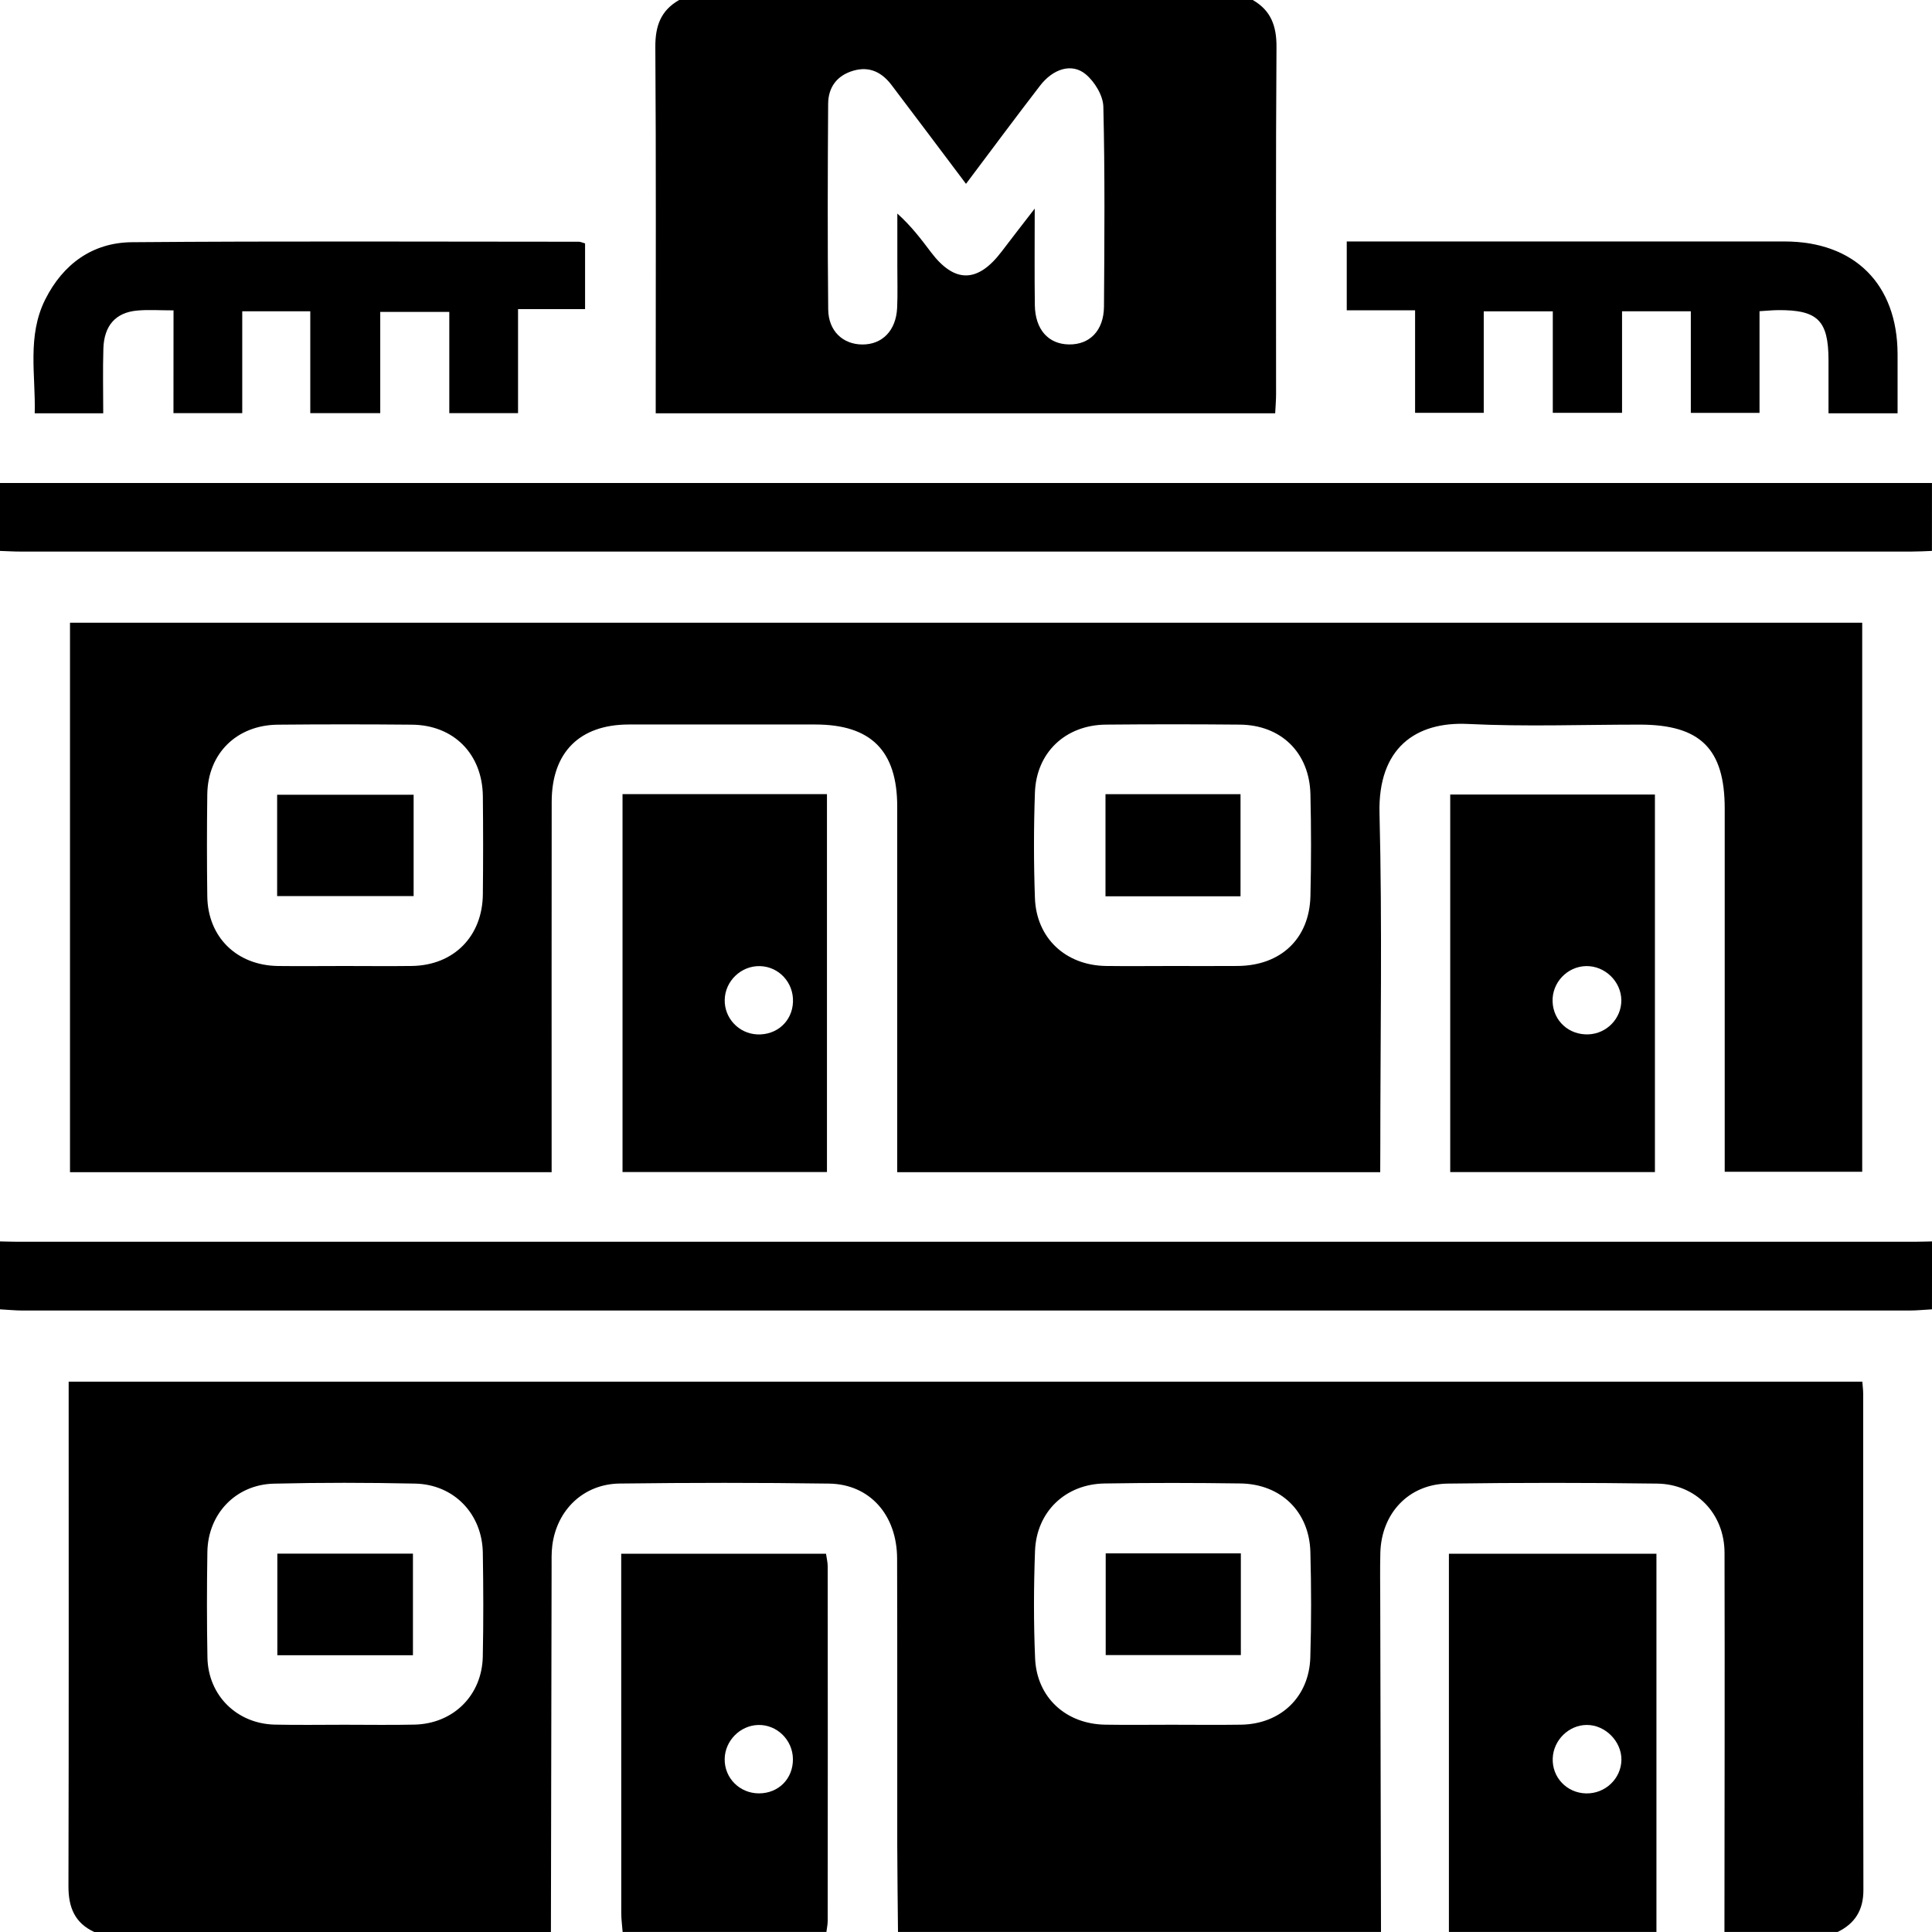
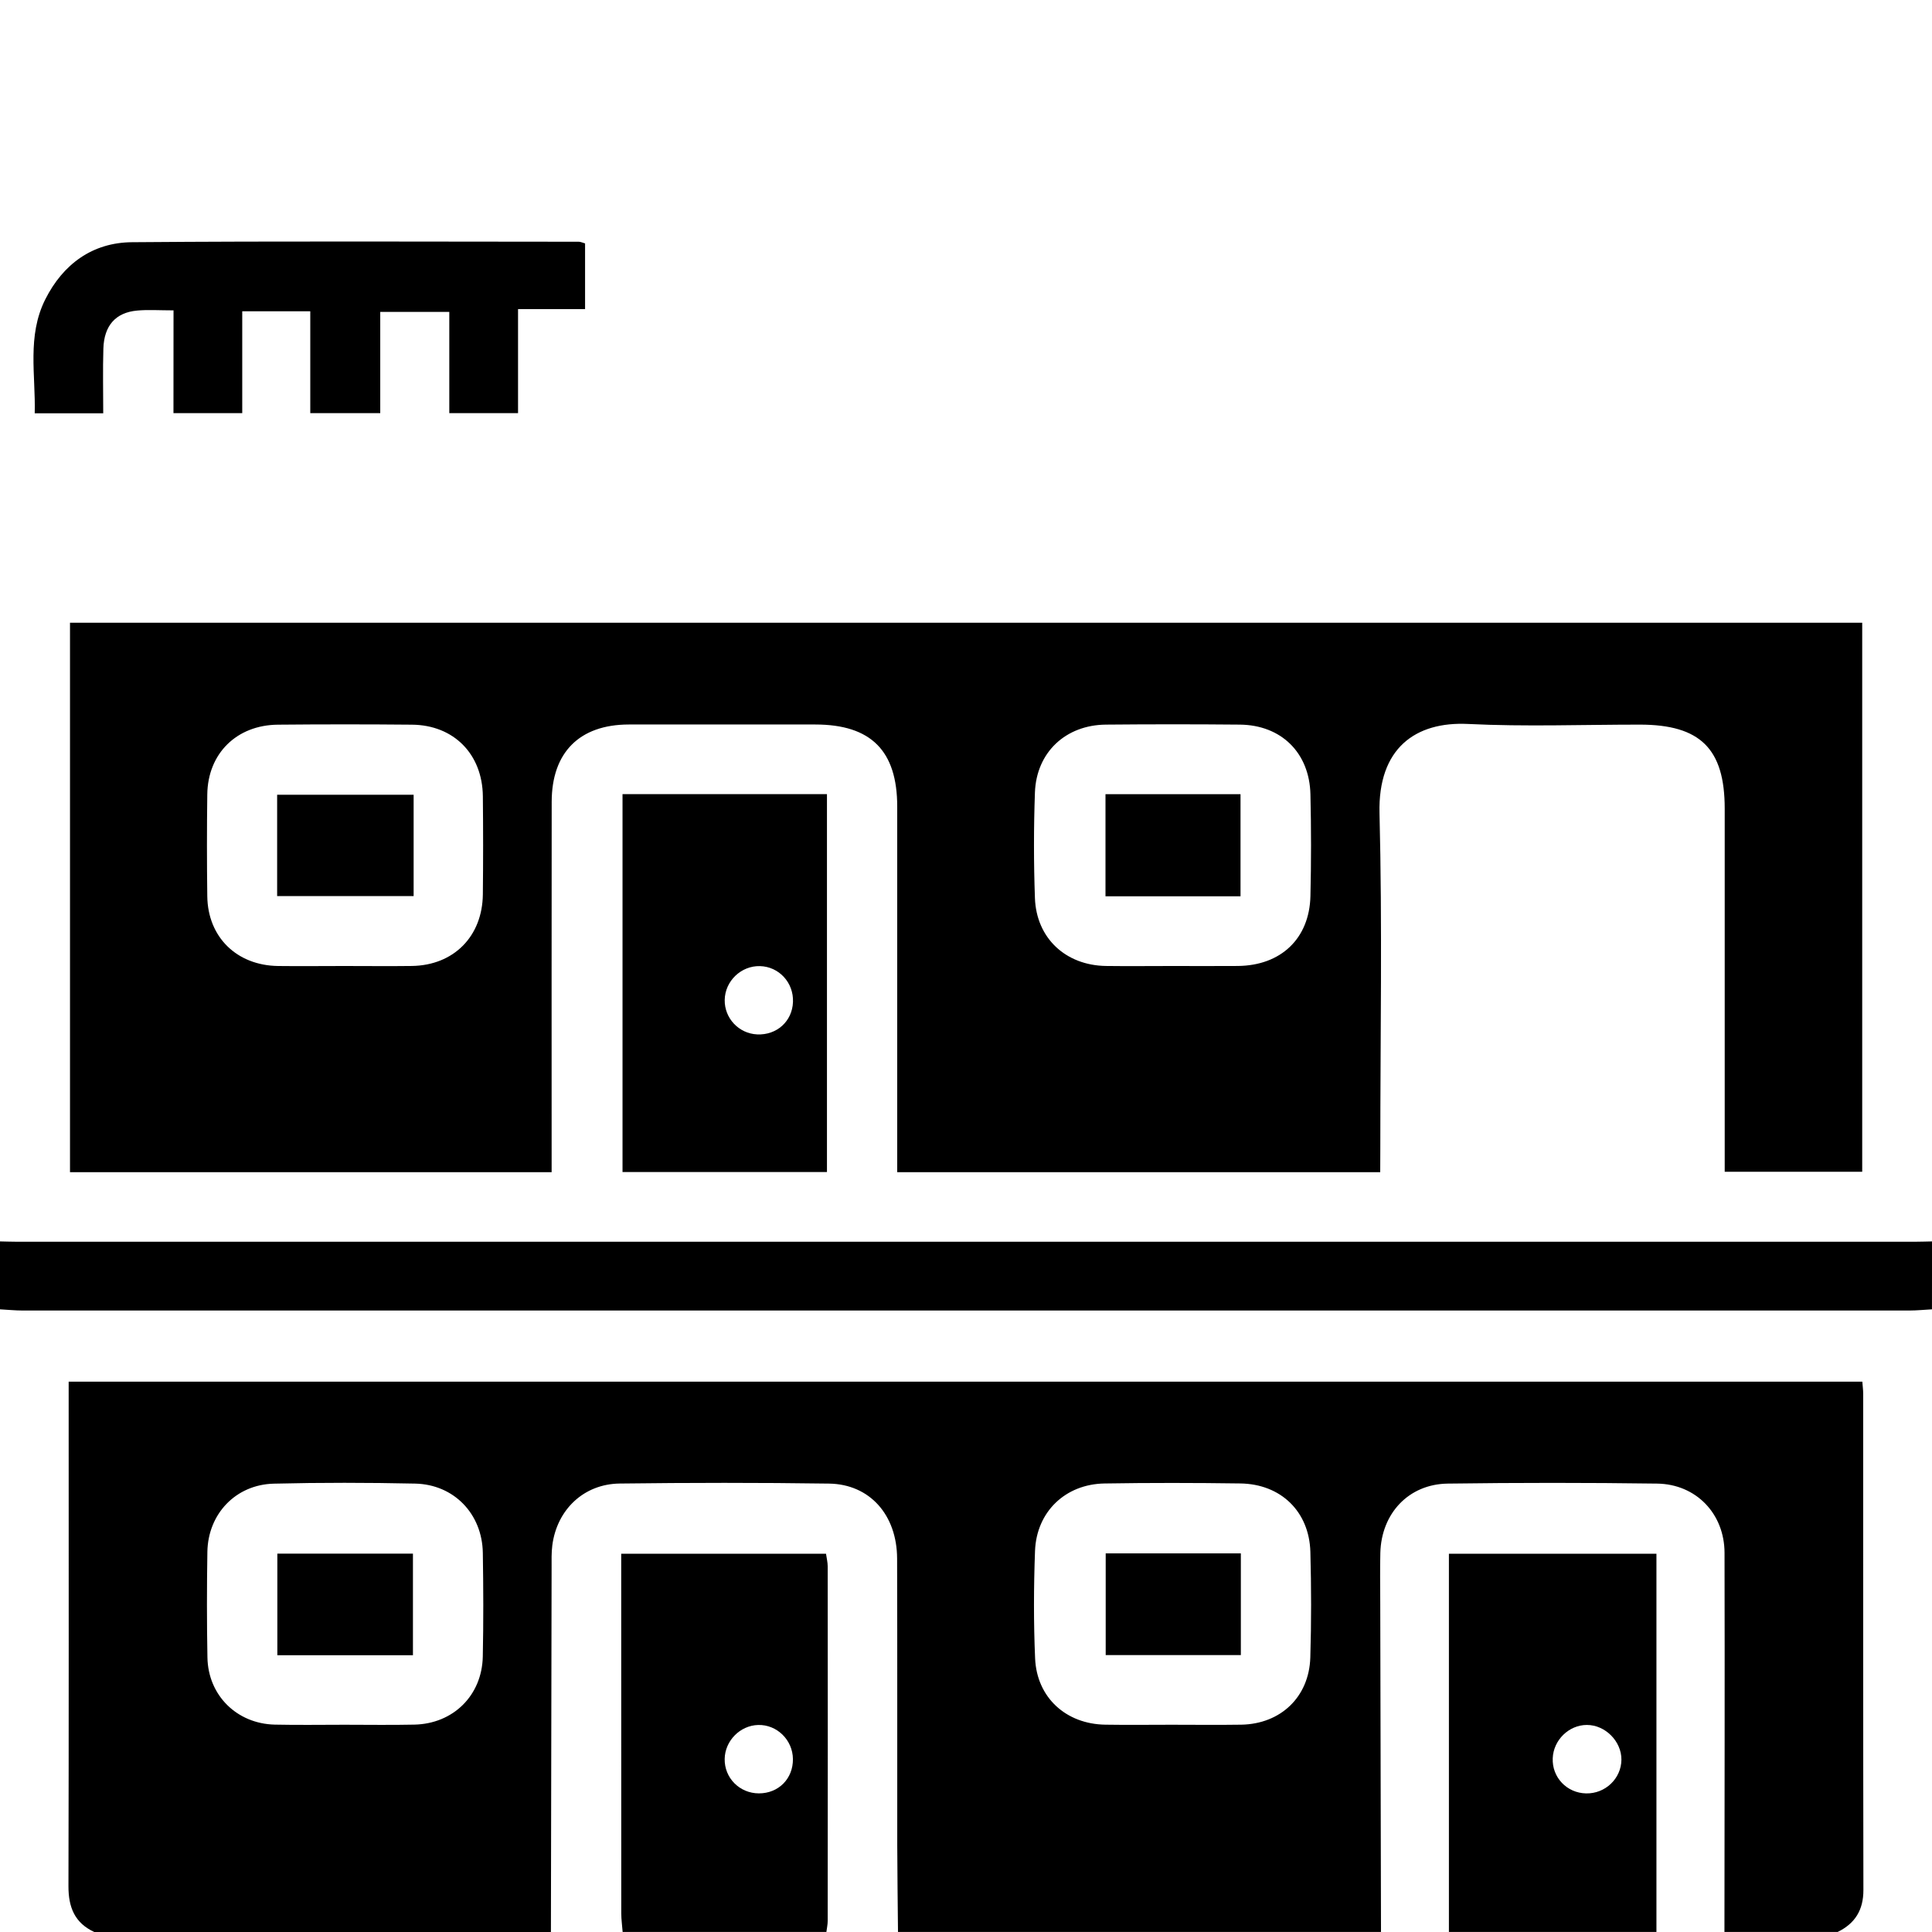
<svg xmlns="http://www.w3.org/2000/svg" width="65" height="65" viewBox="0 0 65 65" fill="none">
  <path d="M18.535 65.001C13.414 65.001 8.294 65.001 3.174 65.001C2.513 64.696 2.302 64.168 2.303 63.462C2.317 58.003 2.31 52.544 2.31 47.085C2.31 46.886 2.31 46.684 2.31 46.484C22.485 46.484 42.554 46.484 62.656 46.484C62.668 46.647 62.685 46.769 62.685 46.892C62.687 52.456 62.682 58.022 62.692 63.586C62.694 64.256 62.414 64.713 61.825 64.999C60.556 64.999 59.286 64.999 58.017 64.999C58.02 60.747 58.03 56.495 58.02 52.243C58.017 50.928 57.064 49.932 55.752 49.914C53.404 49.882 51.055 49.882 48.707 49.914C47.392 49.932 46.474 50.917 46.44 52.245C46.427 52.795 46.435 53.345 46.437 53.895C46.445 57.597 46.454 61.299 46.462 64.999C41.046 64.999 35.629 64.999 30.212 64.999C30.204 64.026 30.189 63.054 30.187 62.081C30.184 58.865 30.192 55.649 30.182 52.434C30.177 50.97 29.263 49.934 27.893 49.914C25.546 49.88 23.196 49.883 20.849 49.912C19.64 49.927 18.739 50.789 18.582 51.989C18.55 52.239 18.558 52.495 18.558 52.749C18.552 56.835 18.543 60.918 18.535 65.001ZM39.412 58.027C40.194 58.027 40.976 58.037 41.758 58.025C43.087 58.003 44.044 57.093 44.084 55.764C44.12 54.581 44.118 53.396 44.086 52.212C44.049 50.855 43.094 49.927 41.728 49.909C40.206 49.888 38.683 49.885 37.161 49.91C35.842 49.931 34.871 50.863 34.822 52.18C34.778 53.384 34.773 54.592 34.825 55.794C34.881 57.113 35.866 58.007 37.191 58.025C37.933 58.037 38.673 58.027 39.412 58.027ZM11.591 58.027C12.373 58.027 13.157 58.04 13.939 58.023C15.248 57.996 16.217 57.042 16.243 55.731C16.267 54.569 16.263 53.406 16.244 52.243C16.223 50.934 15.275 49.943 13.968 49.914C12.383 49.88 10.796 49.877 9.211 49.916C7.93 49.948 6.997 50.934 6.977 52.212C6.958 53.396 6.957 54.581 6.979 55.765C7.002 57.04 7.969 57.993 9.245 58.023C10.027 58.04 10.809 58.027 11.591 58.027Z" fill="black" />
-   <path d="M42.147 0C42.761 0.352 42.951 0.877 42.946 1.583C42.919 5.474 42.934 9.367 42.932 13.259C42.932 13.465 42.914 13.67 42.902 13.905C35.95 13.905 29.046 13.905 22.061 13.905C22.061 13.645 22.061 13.42 22.061 13.193C22.061 9.322 22.075 5.45 22.048 1.579C22.044 0.875 22.232 0.35 22.85 0C29.282 0 35.715 0 42.147 0ZM32.5 6.185C31.62 5.015 30.809 3.934 29.992 2.857C29.672 2.437 29.262 2.223 28.721 2.375C28.159 2.534 27.866 2.935 27.862 3.494C27.847 5.797 27.84 8.103 27.864 10.407C27.871 11.136 28.357 11.585 29.008 11.59C29.682 11.595 30.146 11.123 30.183 10.361C30.205 9.897 30.188 9.432 30.19 8.966C30.19 8.372 30.19 7.78 30.19 7.185C30.66 7.607 30.989 8.045 31.319 8.482C32.113 9.535 32.893 9.526 33.699 8.463C34.029 8.027 34.367 7.595 34.812 7.018C34.812 8.238 34.802 9.252 34.816 10.266C34.828 11.084 35.268 11.576 35.958 11.588C36.659 11.602 37.136 11.124 37.142 10.314C37.158 8.072 37.175 5.831 37.121 3.592C37.113 3.214 36.828 2.749 36.527 2.498C36.062 2.111 35.43 2.311 34.99 2.884C34.168 3.951 33.365 5.034 32.5 6.185Z" fill="black" />
-   <path d="M64.998 18.535C64.766 18.544 64.534 18.557 64.302 18.557C43.099 18.559 21.897 18.559 0.696 18.557C0.464 18.557 0.232 18.542 0 18.535C0 17.773 0 17.012 0 16.25C21.666 16.25 43.333 16.25 64.999 16.25C64.998 17.012 64.998 17.773 64.998 18.535Z" fill="black" />
  <path d="M64.999 44.051C64.747 44.064 64.495 44.091 64.243 44.091C43.081 44.093 21.919 44.093 0.757 44.091C0.504 44.091 0.252 44.064 0 44.051C0 43.289 0 42.527 0 41.766C0.169 41.769 0.339 41.776 0.508 41.776C21.836 41.776 43.165 41.776 64.493 41.776C64.662 41.776 64.832 41.769 65.001 41.766C64.999 42.527 64.999 43.289 64.999 44.051Z" fill="black" />
  <path d="M55.729 64.999C53.402 64.999 51.074 64.999 48.747 64.999C48.747 60.761 48.747 56.522 48.747 52.273C51.108 52.273 53.395 52.273 55.729 52.273C55.729 56.553 55.729 60.776 55.729 64.999ZM53.363 60.337C54.008 60.351 54.544 59.838 54.551 59.205C54.556 58.586 54.008 58.032 53.386 58.034C52.784 58.035 52.264 58.541 52.24 59.153C52.212 59.796 52.713 60.324 53.363 60.337Z" fill="black" />
  <path d="M20.948 64.999C20.933 64.789 20.902 64.581 20.902 64.371C20.899 60.566 20.9 56.759 20.9 52.954C20.9 52.746 20.9 52.538 20.9 52.273C23.221 52.273 25.488 52.273 27.79 52.273C27.81 52.419 27.847 52.559 27.847 52.7C27.851 56.674 27.851 60.649 27.847 64.625C27.847 64.75 27.818 64.876 27.803 64.999C25.518 64.999 23.233 64.999 20.948 64.999ZM26.677 59.181C26.671 58.538 26.137 58.017 25.506 58.035C24.898 58.052 24.392 58.567 24.381 59.175C24.369 59.816 24.881 60.334 25.532 60.336C26.193 60.337 26.684 59.843 26.677 59.181Z" fill="black" />
  <path d="M5.838 10.442C5.359 10.442 4.981 10.414 4.611 10.449C3.891 10.515 3.502 10.953 3.478 11.727C3.456 12.44 3.473 13.154 3.473 13.904C2.684 13.904 1.973 13.904 1.168 13.904C1.203 12.619 0.904 11.306 1.523 10.073C2.121 8.883 3.114 8.159 4.441 8.149C9.452 8.108 14.464 8.132 19.474 8.133C19.533 8.133 19.593 8.164 19.684 8.189C19.684 8.902 19.684 9.613 19.684 10.4C18.961 10.4 18.233 10.4 17.429 10.4C17.429 11.598 17.429 12.727 17.429 13.9C16.625 13.9 15.899 13.9 15.116 13.9C15.116 12.775 15.116 11.663 15.116 10.493C14.337 10.493 13.612 10.493 12.793 10.493C12.793 11.605 12.793 12.731 12.793 13.9C11.976 13.9 11.249 13.9 10.439 13.9C10.439 12.761 10.439 11.634 10.439 10.473C9.645 10.473 8.936 10.473 8.15 10.473C8.15 11.598 8.15 12.727 8.15 13.9C7.351 13.9 6.625 13.9 5.836 13.9C5.838 12.773 5.838 11.661 5.838 10.442Z" fill="black" />
-   <path d="M63.842 13.904C63.017 13.904 62.306 13.904 61.518 13.904C61.518 13.281 61.519 12.696 61.518 12.108C61.514 10.778 61.152 10.422 59.81 10.434C59.625 10.436 59.439 10.456 59.197 10.47C59.197 11.616 59.197 12.728 59.197 13.891C58.413 13.891 57.687 13.891 56.886 13.891C56.886 12.765 56.886 11.636 56.886 10.472C56.086 10.472 55.36 10.472 54.572 10.472C54.572 11.616 54.572 12.728 54.572 13.889C53.785 13.889 53.057 13.889 52.242 13.889C52.242 12.775 52.242 11.645 52.242 10.475C51.429 10.475 50.703 10.475 49.919 10.475C49.919 11.612 49.919 12.726 49.919 13.889C49.141 13.889 48.414 13.889 47.609 13.889C47.609 12.767 47.609 11.639 47.609 10.439C46.805 10.439 46.075 10.439 45.31 10.439C45.31 9.64 45.31 8.914 45.31 8.124C45.547 8.124 45.754 8.124 45.958 8.124C50.652 8.124 55.346 8.122 60.04 8.124C62.396 8.125 63.835 9.563 63.842 11.912C63.843 12.565 63.842 13.215 63.842 13.904Z" fill="black" />
  <path d="M46.436 39.437C41.002 39.437 35.64 39.437 30.186 39.437C30.186 39.178 30.186 38.934 30.186 38.689C30.186 34.838 30.188 30.989 30.186 27.138C30.186 25.259 29.304 24.377 27.434 24.375C25.34 24.375 23.244 24.372 21.151 24.375C19.498 24.379 18.562 25.313 18.561 26.979C18.556 30.872 18.559 34.764 18.559 38.657C18.559 38.906 18.559 39.153 18.559 39.437C13.129 39.437 7.765 39.437 2.355 39.437C2.355 33.281 2.355 27.138 2.355 20.951C22.456 20.951 42.536 20.951 62.652 20.951C62.652 27.119 62.652 33.245 62.652 39.423C61.132 39.423 59.624 39.423 58.026 39.423C58.026 39.181 58.026 38.936 58.026 38.692C58.026 34.863 58.026 31.035 58.026 27.206C58.026 25.19 57.205 24.379 55.167 24.379C53.242 24.379 51.313 24.452 49.393 24.357C47.628 24.27 46.356 25.169 46.412 27.363C46.507 31.126 46.439 34.894 46.439 38.66C46.436 38.906 46.436 39.154 46.436 39.437ZM39.428 32.5C40.168 32.5 40.908 32.505 41.647 32.499C43.095 32.485 44.054 31.578 44.088 30.149C44.115 29.008 44.115 27.866 44.088 26.725C44.056 25.322 43.103 24.391 41.71 24.379C40.209 24.365 38.707 24.365 37.207 24.379C35.852 24.391 34.868 25.311 34.819 26.662C34.777 27.846 34.777 29.03 34.819 30.214C34.867 31.563 35.852 32.478 37.207 32.499C37.949 32.509 38.689 32.5 39.428 32.5ZM11.573 32.5C12.335 32.5 13.097 32.509 13.857 32.499C15.265 32.478 16.23 31.505 16.245 30.088C16.257 28.988 16.257 27.89 16.245 26.789C16.23 25.369 15.265 24.392 13.857 24.381C12.355 24.367 10.854 24.367 9.353 24.381C7.961 24.392 6.991 25.351 6.974 26.727C6.959 27.869 6.959 29.01 6.974 30.153C6.991 31.527 7.963 32.48 9.353 32.5C10.092 32.509 10.834 32.5 11.573 32.5Z" fill="black" />
-   <path d="M55.678 26.732C55.678 30.968 55.678 35.182 55.678 39.434C53.38 39.434 51.108 39.434 48.791 39.434C48.791 35.215 48.791 30.998 48.791 26.732C51.066 26.732 53.353 26.732 55.678 26.732ZM53.363 32.503C52.726 32.516 52.212 33.061 52.235 33.698C52.259 34.348 52.785 34.827 53.444 34.8C54.062 34.774 54.553 34.261 54.548 33.649C54.541 33.019 53.994 32.491 53.363 32.503Z" fill="black" />
  <path d="M27.822 26.717C27.822 30.984 27.822 35.187 27.822 39.431C25.519 39.431 23.248 39.431 20.944 39.431C20.944 35.184 20.944 30.967 20.944 26.717C23.243 26.717 25.496 26.717 27.822 26.717ZM25.569 32.504C24.934 32.487 24.392 33.007 24.382 33.642C24.372 34.258 24.856 34.772 25.472 34.801C26.134 34.833 26.657 34.359 26.679 33.708C26.703 33.058 26.207 32.521 25.569 32.504Z" fill="black" />
  <path d="M41.747 52.262C41.747 53.426 41.747 54.538 41.747 55.684C40.228 55.684 38.74 55.684 37.2 55.684C37.2 54.548 37.2 53.425 37.2 52.262C38.708 52.262 40.196 52.262 41.747 52.262Z" fill="black" />
  <path d="M13.893 55.689C12.368 55.689 10.877 55.689 9.331 55.689C9.331 54.566 9.331 53.443 9.331 52.27C10.831 52.27 12.339 52.27 13.893 52.27C13.893 53.395 13.893 54.502 13.893 55.689Z" fill="black" />
  <path d="M41.736 30.155C40.214 30.155 38.726 30.155 37.193 30.155C37.193 29 37.193 27.877 37.193 26.719C38.721 26.719 40.209 26.719 41.736 26.719C41.736 27.872 41.736 28.997 41.736 30.155Z" fill="black" />
  <path d="M13.916 26.738C13.916 27.884 13.916 28.995 13.916 30.147C12.378 30.147 10.871 30.147 9.324 30.147C9.324 29.013 9.324 27.903 9.324 26.738C10.827 26.738 12.334 26.738 13.916 26.738Z" fill="black" />
</svg>